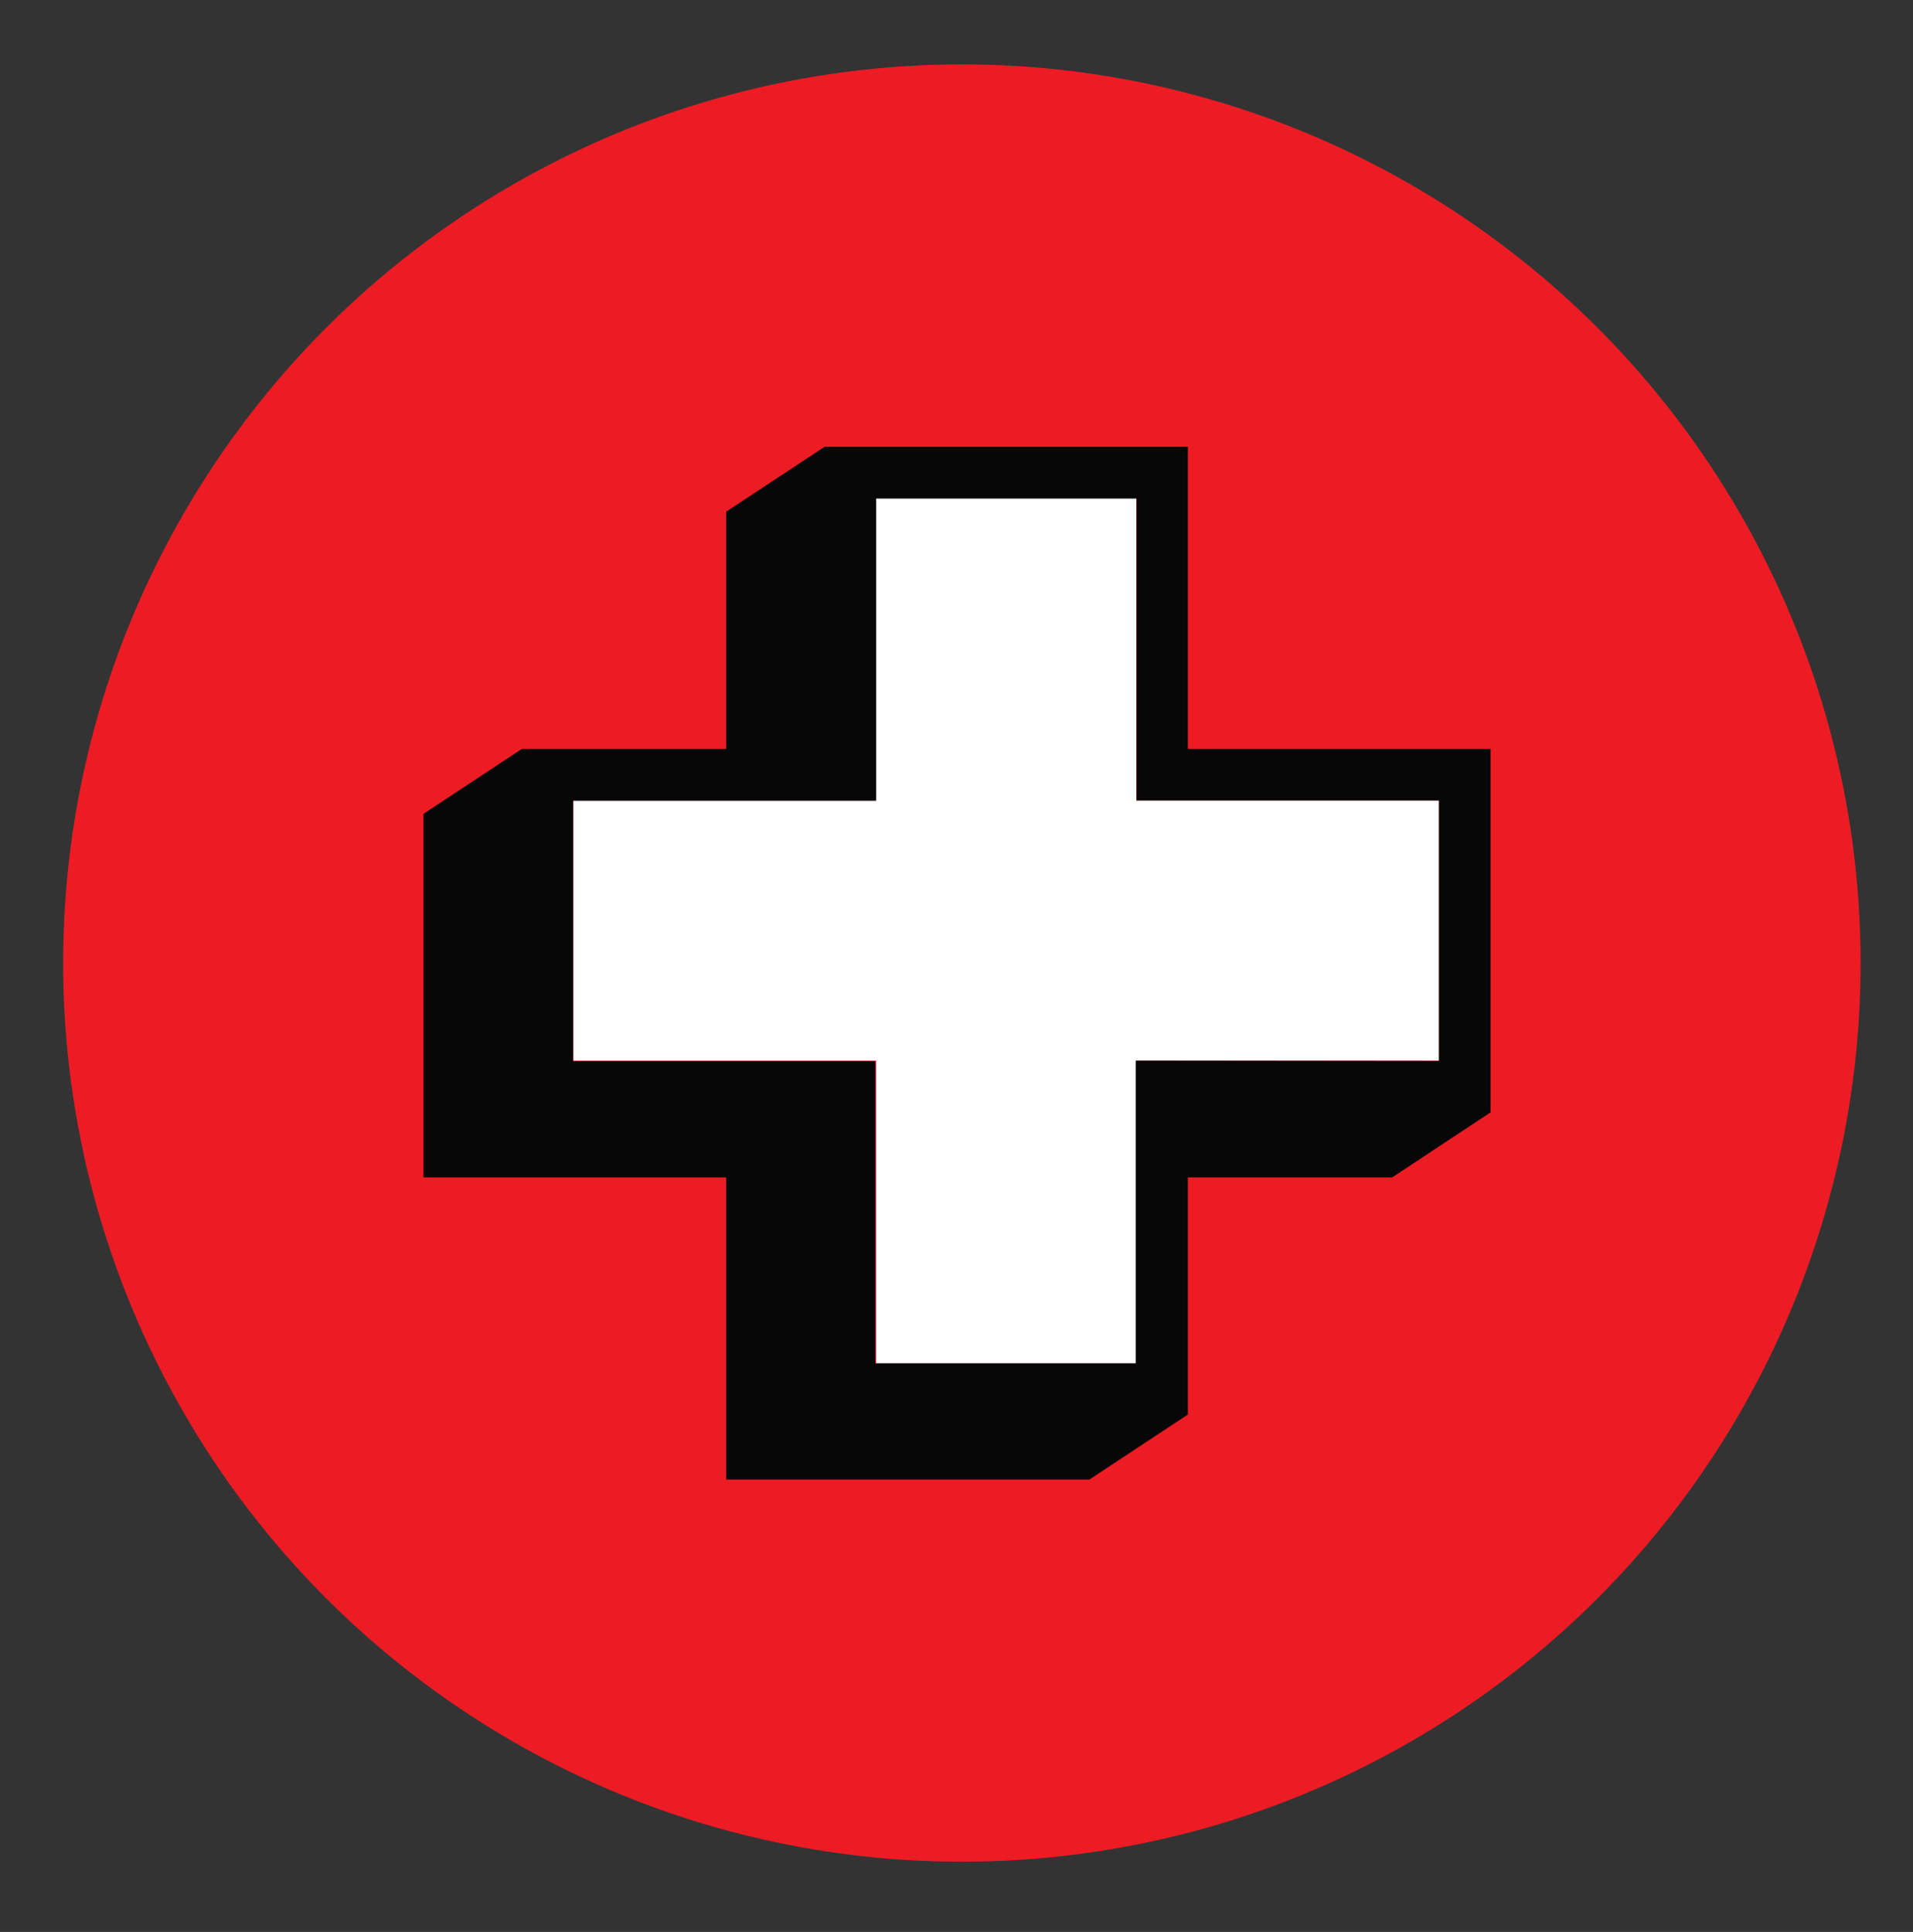
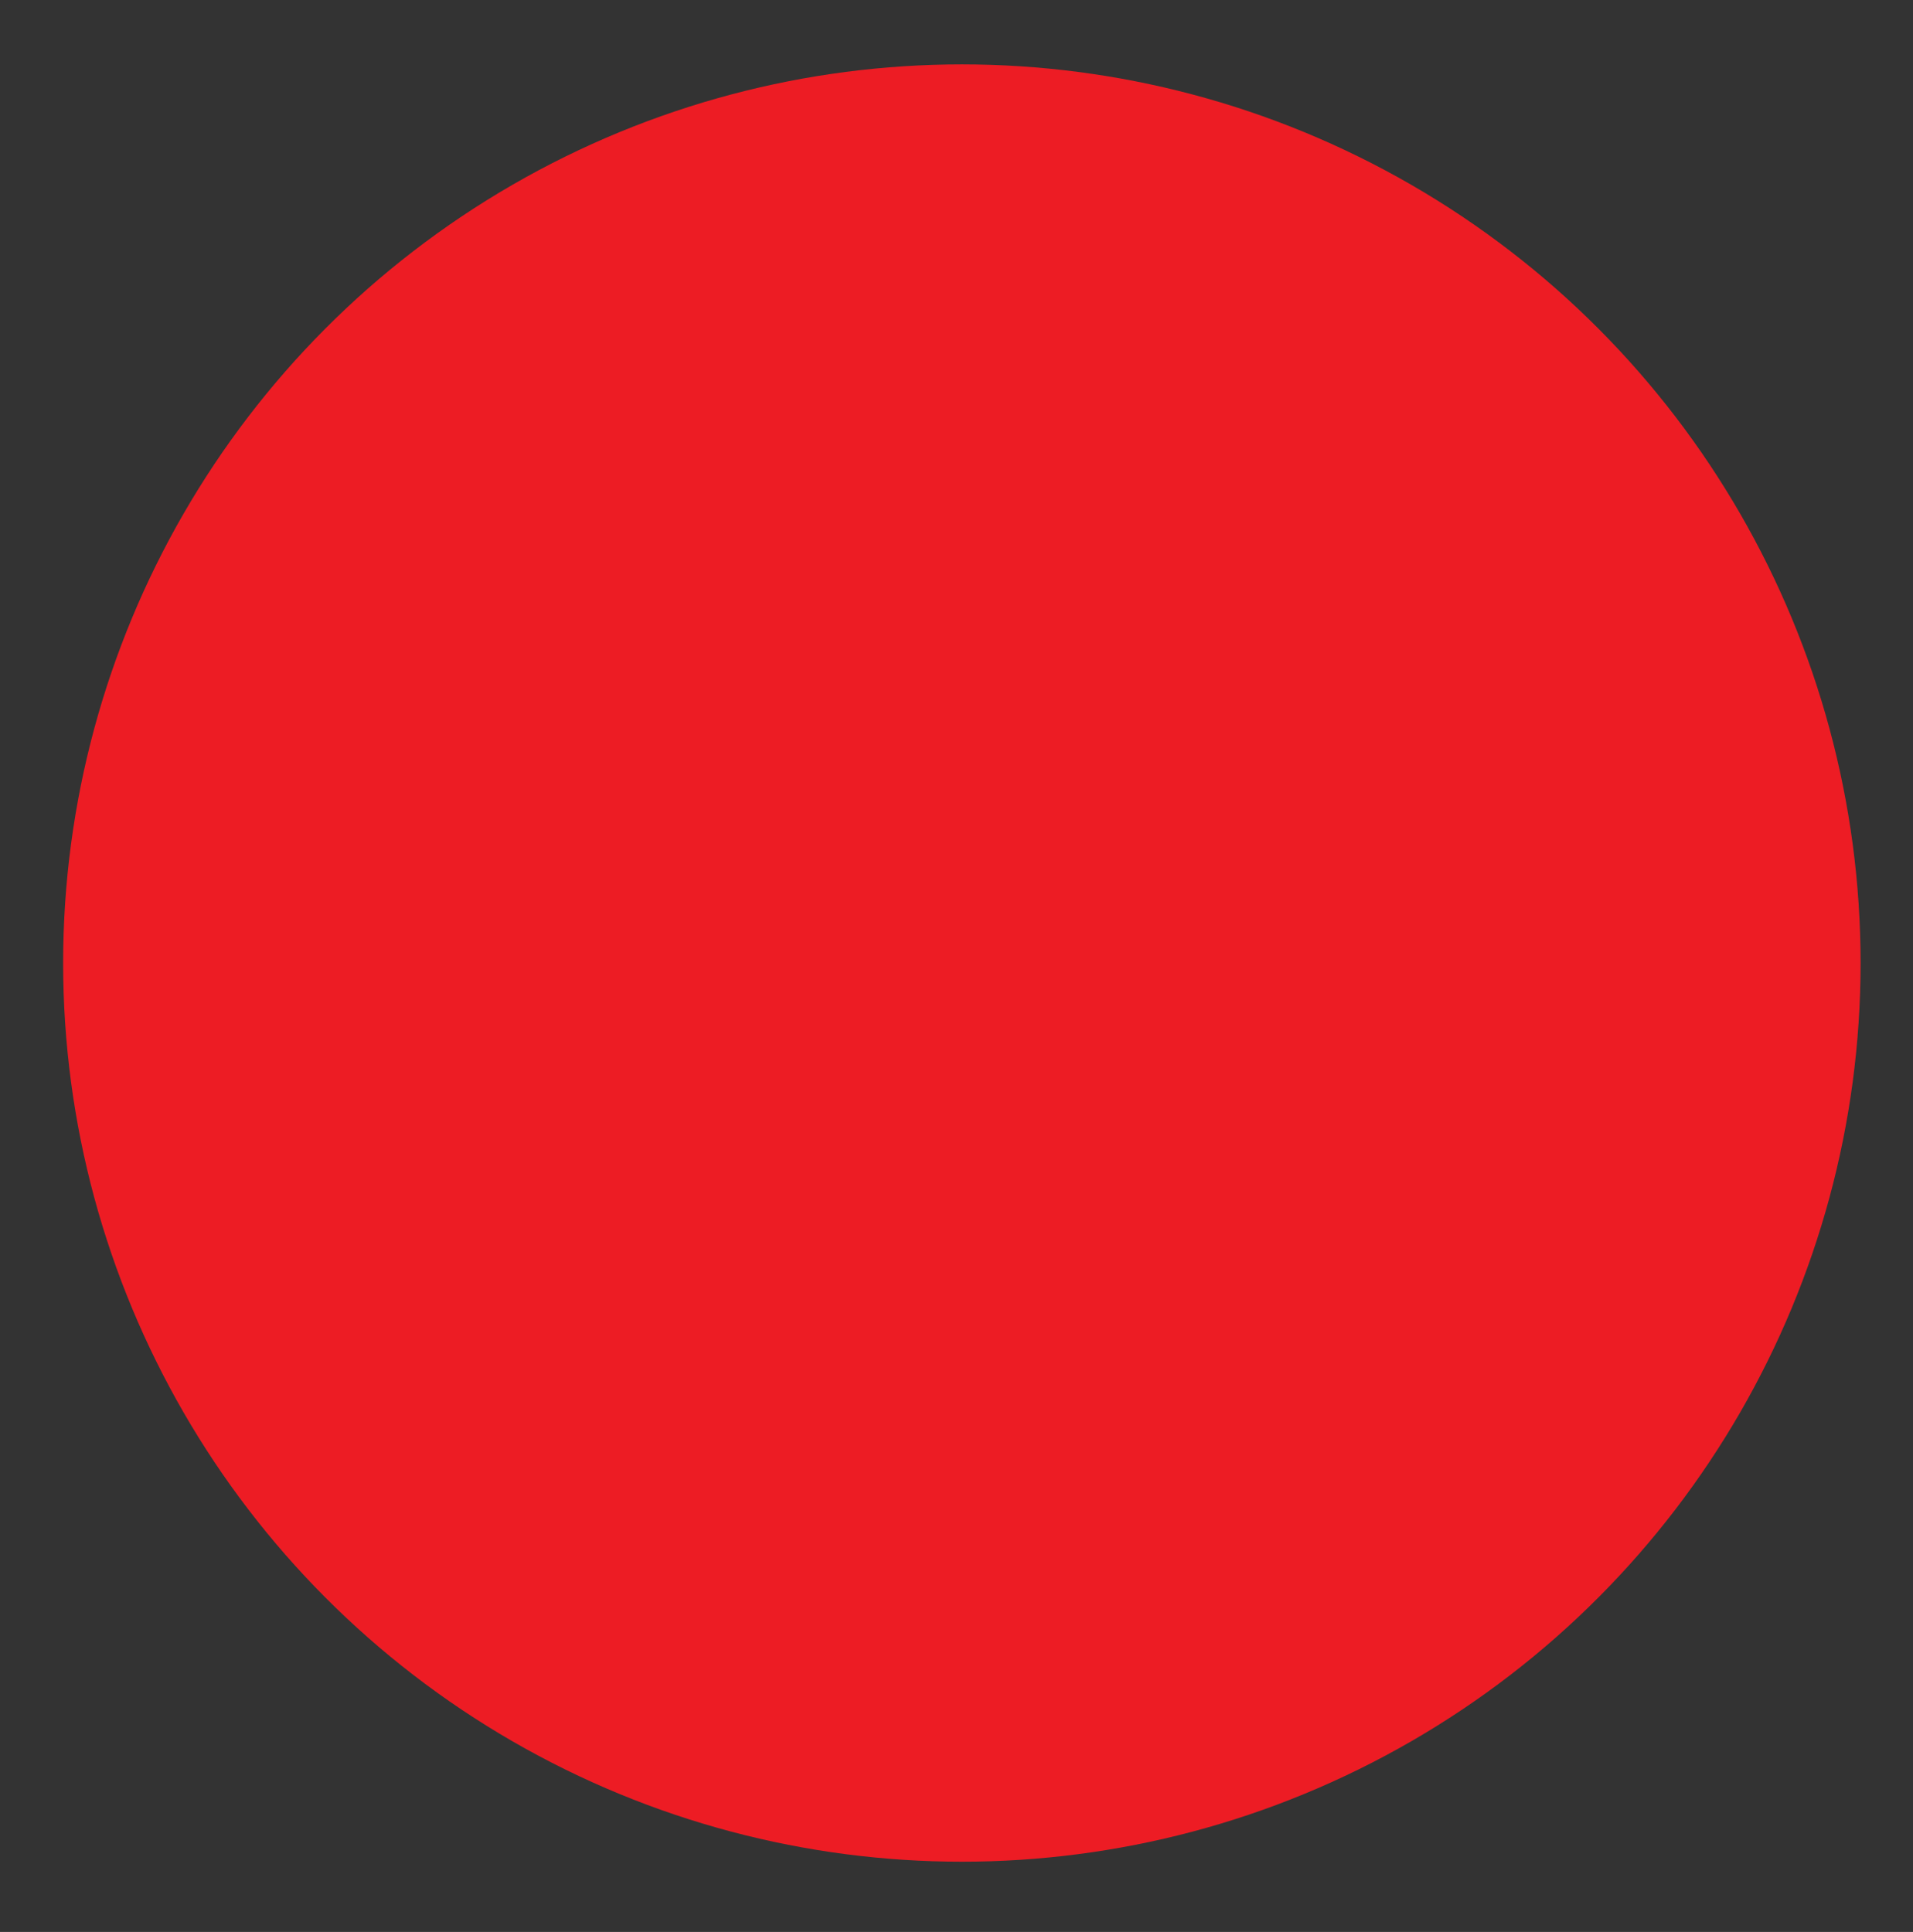
<svg xmlns="http://www.w3.org/2000/svg" id="Capa_1" data-name="Capa 1" viewBox="0 0 183.59 185.42">
  <rect x="0" y="0" width="183.59" height="185.42" fill="#333333" stroke="none" />
  <defs>
    <style>.cls-1{fill:#ed1c24;}.cls-2{fill:#fff;}.cls-3{fill:#070707;}</style>
  </defs>
  <title>Sin título-2</title>
  <circle class="cls-1" cx="92.31" cy="92.43" r="86.25" />
-   <polygon class="cls-2" points="138.1 76.83 109.05 76.83 109.05 47.77 84.08 47.77 84.08 76.83 55.03 76.83 55.03 101.8 84.08 101.8 84.08 130.85 109.05 130.85 109.05 101.8 138.1 101.8 138.1 76.83" />
-   <path class="cls-3" d="M114,71.88v-29H79.14l-9.45,6.23V71.88H50.08l-9.44,6.23V113H69.69V142h34.86l9.45-6.24V113h19.61l9.44-6.24V71.88Zm-5,29.92v29.05h-25v-29H55v-25H84.08v-29h25V76.83H138.1v25Z" />
</svg>